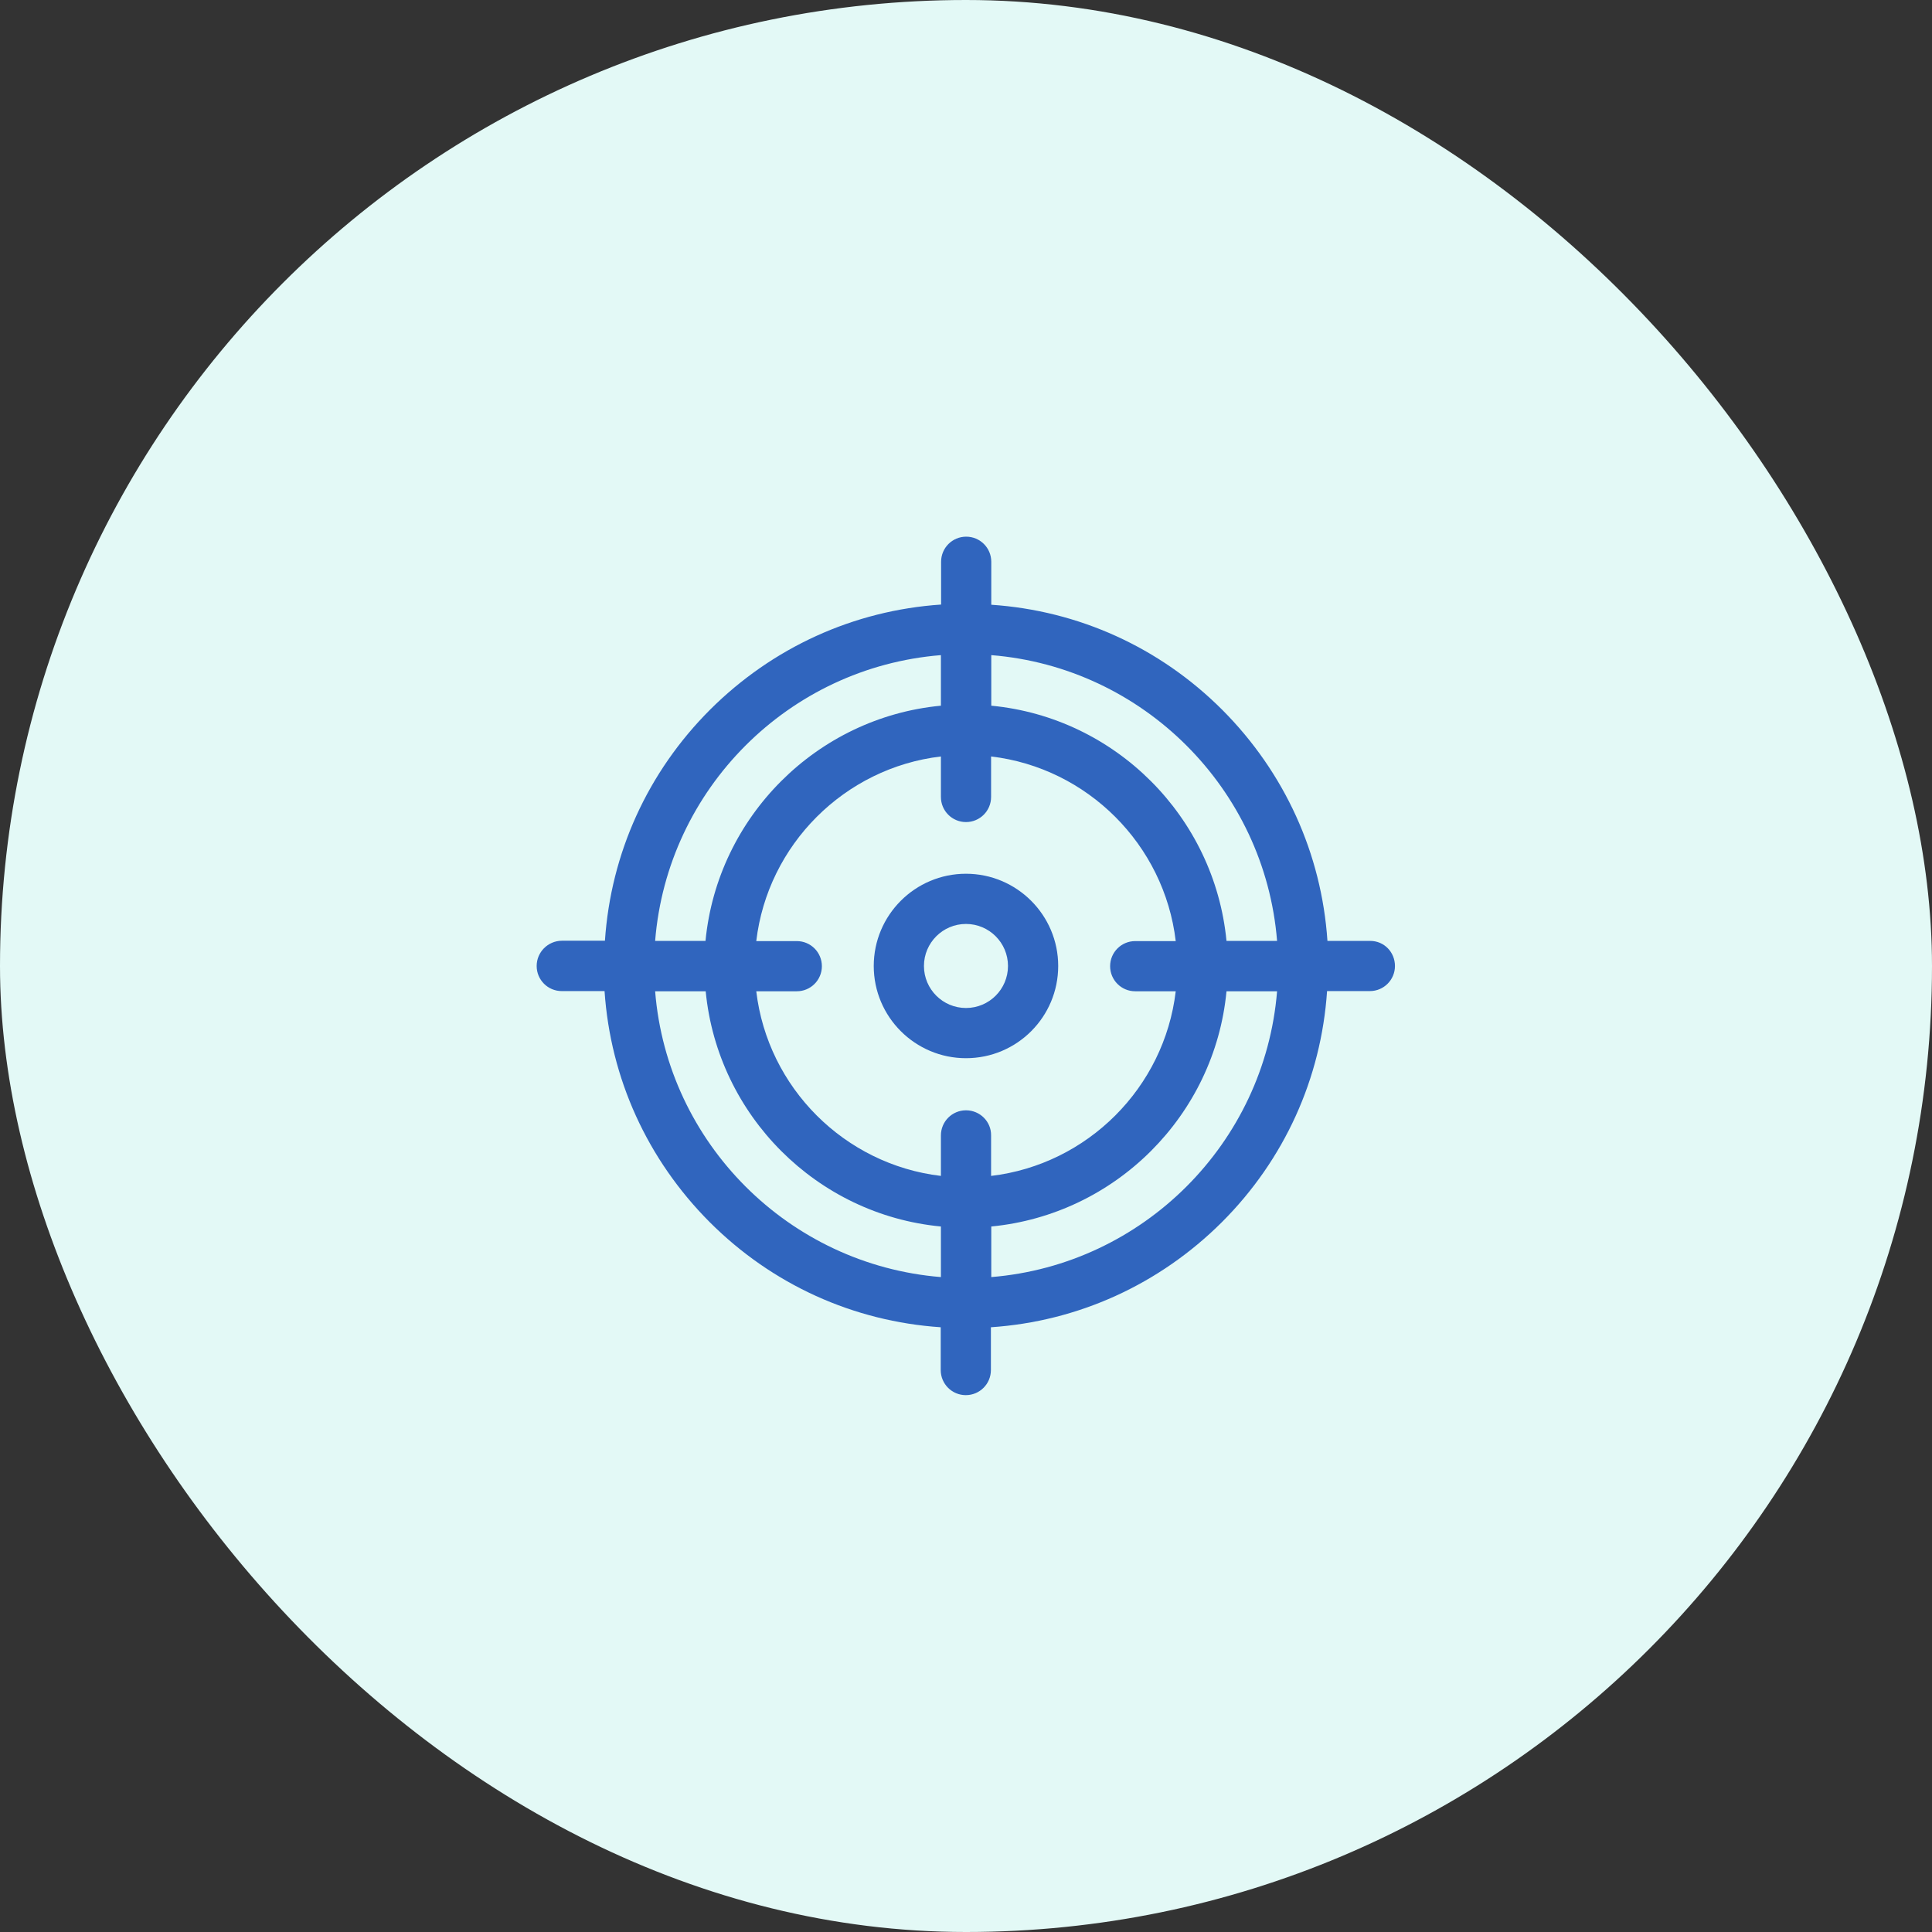
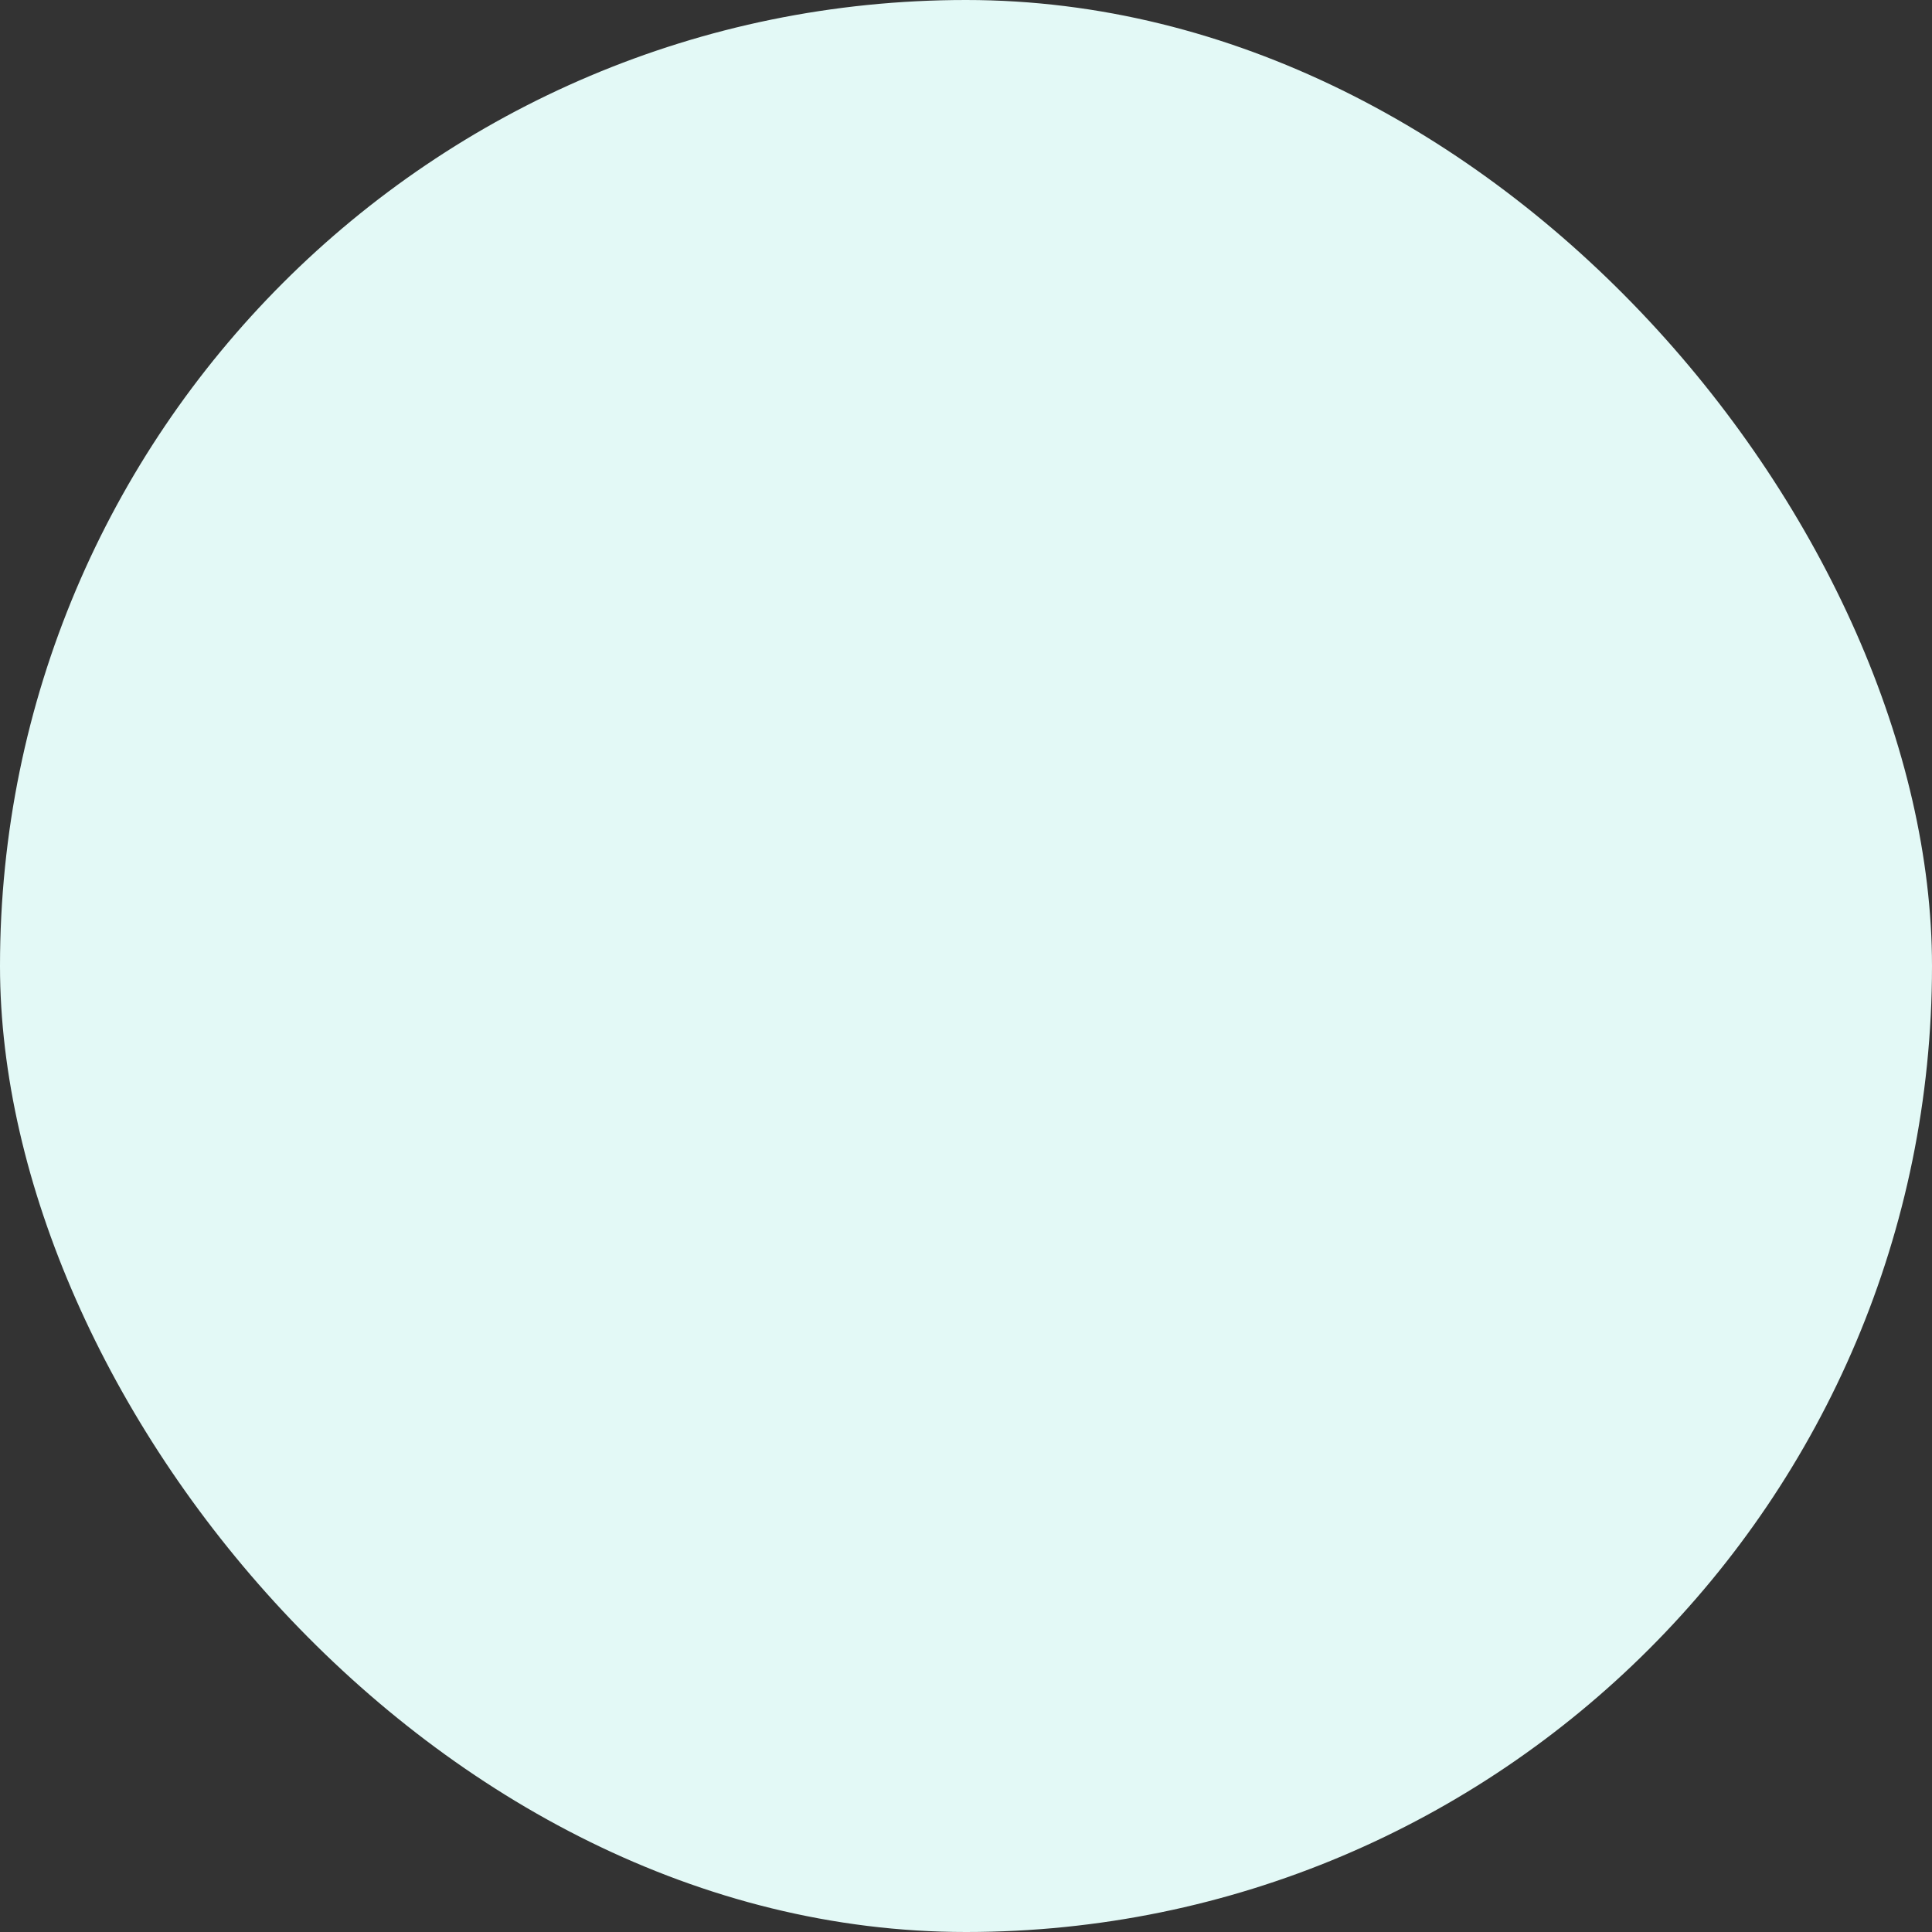
<svg xmlns="http://www.w3.org/2000/svg" width="72" height="72" viewBox="0 0 72 72" fill="none">
  <rect x="0" y="0" width="72" height="72" fill="#333333" stroke="none" />
  <rect width="72" height="72" rx="36" fill="#E3F9F6" />
  <g clip-path="url(#clip0_140_825)">
-     <path d="M39.436 35.999C39.436 34.1 37.891 32.562 35.999 32.562C34.1 32.562 32.562 34.107 32.562 35.999C32.562 37.898 34.107 39.436 35.999 39.436C37.898 39.436 39.436 37.898 39.436 35.999ZM35.999 37.565C35.135 37.565 34.433 36.864 34.433 35.999C34.433 35.135 35.135 34.433 35.999 34.433C36.864 34.433 37.565 35.135 37.565 35.999C37.565 36.864 36.864 37.565 35.999 37.565Z" fill="#3065be" />
    <path d="M51.065 35.065H49.47C49.251 31.812 47.876 28.787 45.552 26.455C43.221 24.124 40.195 22.756 36.942 22.537V20.935C36.942 20.418 36.524 20 36.007 20C35.49 20 35.072 20.418 35.072 20.935V22.53C31.819 22.749 28.794 24.124 26.462 26.448C24.131 28.779 22.764 31.805 22.544 35.058H20.935C20.418 35.065 20 35.483 20 36C20 36.517 20.418 36.935 20.935 36.935H22.53C22.749 40.188 24.124 43.214 26.448 45.545C28.779 47.876 31.805 49.244 35.058 49.463V51.058C35.058 51.575 35.476 51.993 35.993 51.993C36.51 51.993 36.928 51.575 36.928 51.058V49.463C40.181 49.244 43.206 47.869 45.538 45.545C47.869 43.214 49.236 40.188 49.456 36.935H51.05C51.568 36.935 51.986 36.517 51.986 36C51.986 35.483 51.582 35.065 51.065 35.065ZM36.942 24.415C42.604 24.868 47.139 29.403 47.593 35.065H45.708C45.261 30.438 41.569 26.739 36.942 26.299V24.415ZM35.065 24.415V26.299C30.438 26.739 26.739 30.438 26.292 35.065H24.415C24.868 29.396 29.396 24.868 35.065 24.415ZM35.065 47.593C29.396 47.132 24.868 42.604 24.415 36.942H26.299C26.746 41.569 30.438 45.268 35.065 45.708V47.593ZM36 41.378C35.483 41.378 35.065 41.796 35.065 42.314V43.823C31.472 43.398 28.609 40.535 28.184 36.942H29.694C30.211 36.942 30.629 36.524 30.629 36.007C30.629 35.49 30.211 35.072 29.694 35.072H28.184C28.609 31.479 31.472 28.616 35.065 28.191V29.701C35.065 30.218 35.483 30.636 36 30.636C36.517 30.636 36.935 30.218 36.935 29.701V28.191C40.528 28.616 43.391 31.479 43.816 35.072H42.306C41.789 35.072 41.371 35.49 41.371 36.007C41.371 36.524 41.789 36.942 42.306 36.942H43.816C43.391 40.535 40.528 43.398 36.935 43.823V42.314C36.942 41.796 36.517 41.378 36 41.378ZM36.942 47.593V45.708C41.569 45.261 45.268 41.569 45.708 36.942H47.593C47.132 42.604 42.604 47.132 36.942 47.593Z" fill="#3065be" />
  </g>
  <defs>
    <clipPath id="clip0_140_825">
-       <rect width="32" height="32" fill="white" transform="translate(20 20)" />
-     </clipPath>
+       </clipPath>
  </defs>
</svg>